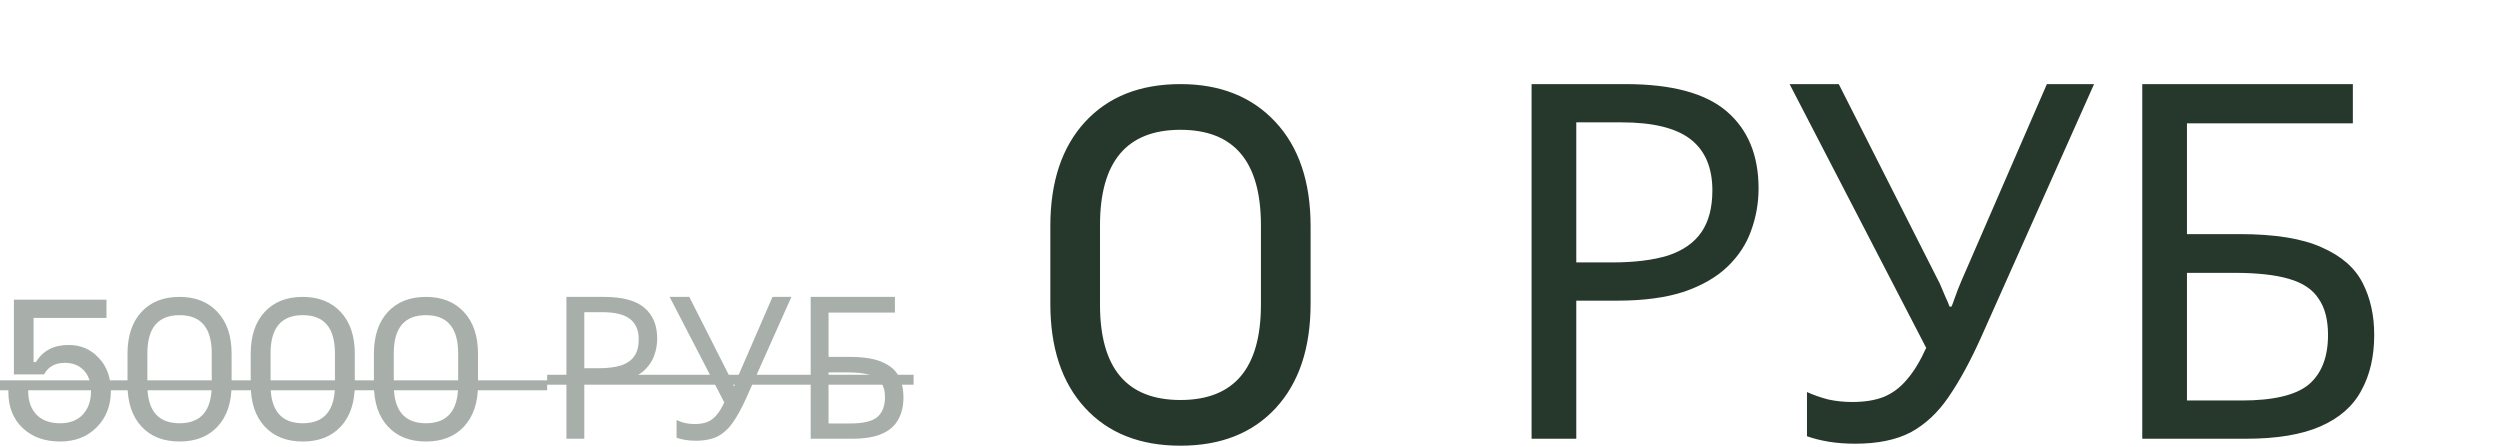
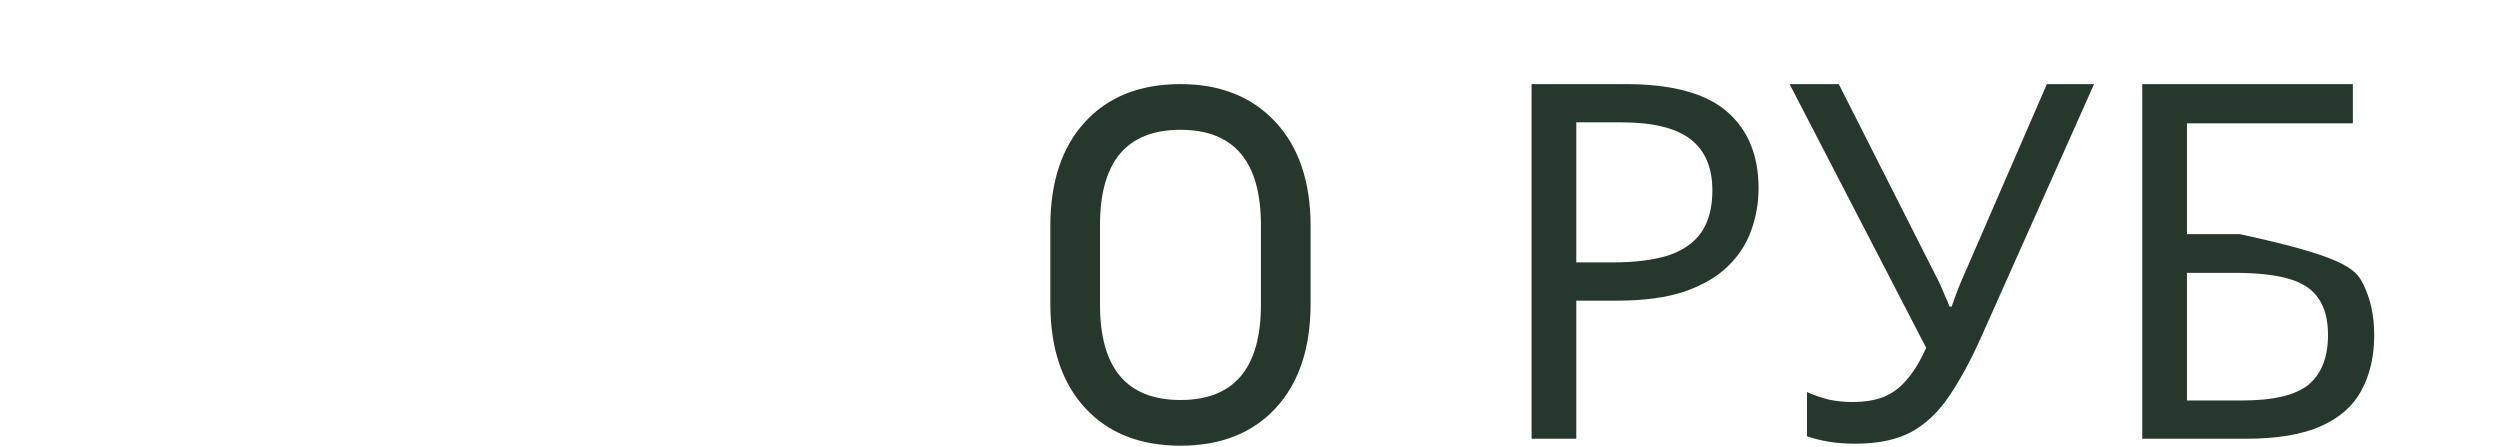
<svg xmlns="http://www.w3.org/2000/svg" width="302" height="54" viewBox="0 0 302 54" fill="none">
  <g opacity="0.4">
-     <path d="M1.68 36.2H12.864V38.408H4.056V43.736H4.344C5.176 42.36 6.496 41.672 8.304 41.672C9.76 41.672 10.968 42.192 11.928 43.232C12.904 44.256 13.392 45.592 13.392 47.24C13.392 49 12.824 50.456 11.688 51.608C10.552 52.76 9.08 53.336 7.272 53.336C5.4 53.336 3.888 52.792 2.736 51.704C1.584 50.616 1.008 49.16 1.008 47.336V47.048H3.408V47.288C3.408 48.456 3.744 49.392 4.416 50.096C5.088 50.784 6.04 51.128 7.272 51.128C8.44 51.128 9.352 50.776 10.008 50.072C10.664 49.368 10.992 48.424 10.992 47.24C10.992 46.184 10.704 45.352 10.128 44.744C9.552 44.136 8.792 43.832 7.848 43.832C6.664 43.832 5.824 44.296 5.328 45.224H1.68V36.2ZM15.402 42.728C15.402 40.584 15.962 38.904 17.082 37.688C18.202 36.472 19.738 35.864 21.69 35.864C23.61 35.864 25.138 36.472 26.274 37.688C27.41 38.904 27.978 40.584 27.978 42.728V46.472C27.978 48.616 27.418 50.296 26.298 51.512C25.178 52.728 23.642 53.336 21.69 53.336C19.738 53.336 18.202 52.728 17.082 51.512C15.962 50.296 15.402 48.616 15.402 46.472V42.728ZM17.802 42.68V46.52C17.802 49.592 19.098 51.128 21.69 51.128C24.282 51.128 25.578 49.592 25.578 46.52V42.68C25.578 39.608 24.282 38.072 21.69 38.072C19.098 38.072 17.802 39.608 17.802 42.68ZM30.285 42.728C30.285 40.584 30.845 38.904 31.965 37.688C33.085 36.472 34.621 35.864 36.573 35.864C38.493 35.864 40.021 36.472 41.157 37.688C42.293 38.904 42.861 40.584 42.861 42.728V46.472C42.861 48.616 42.301 50.296 41.181 51.512C40.061 52.728 38.525 53.336 36.573 53.336C34.621 53.336 33.085 52.728 31.965 51.512C30.845 50.296 30.285 48.616 30.285 46.472V42.728ZM32.685 42.68V46.52C32.685 49.592 33.981 51.128 36.573 51.128C39.165 51.128 40.461 49.592 40.461 46.52V42.68C40.461 39.608 39.165 38.072 36.573 38.072C33.981 38.072 32.685 39.608 32.685 42.68ZM45.168 42.728C45.168 40.584 45.728 38.904 46.848 37.688C47.968 36.472 49.504 35.864 51.456 35.864C53.376 35.864 54.904 36.472 56.04 37.688C57.176 38.904 57.744 40.584 57.744 42.728V46.472C57.744 48.616 57.184 50.296 56.064 51.512C54.944 52.728 53.408 53.336 51.456 53.336C49.504 53.336 47.968 52.728 46.848 51.512C45.728 50.296 45.168 48.616 45.168 46.472V42.728ZM47.568 42.68V46.52C47.568 49.592 48.864 51.128 51.456 51.128C54.048 51.128 55.344 49.592 55.344 46.52V42.68C55.344 39.608 54.048 38.072 51.456 38.072C48.864 38.072 47.568 39.608 47.568 42.68ZM72.958 35.864C75.198 35.864 76.83 36.304 77.854 37.184C78.878 38.064 79.39 39.304 79.39 40.904C79.39 41.608 79.27 42.288 79.03 42.944C78.806 43.584 78.43 44.16 77.902 44.672C77.374 45.184 76.67 45.592 75.79 45.896C74.91 46.184 73.83 46.328 72.55 46.328H70.582V53H68.422V35.864H72.958ZM72.766 37.712H70.582V44.48H72.31C73.398 44.48 74.302 44.368 75.022 44.144C75.742 43.904 76.278 43.528 76.63 43.016C76.982 42.504 77.158 41.832 77.158 41C77.158 39.896 76.806 39.072 76.102 38.528C75.398 37.984 74.286 37.712 72.766 37.712ZM90.129 48.128C89.617 49.264 89.097 50.216 88.569 50.984C88.057 51.736 87.449 52.304 86.745 52.688C86.041 53.056 85.145 53.24 84.057 53.24C83.609 53.24 83.185 53.208 82.785 53.144C82.401 53.08 82.049 52.992 81.729 52.88V50.744C82.049 50.888 82.393 51.008 82.761 51.104C83.129 51.184 83.513 51.224 83.913 51.224C84.505 51.224 85.009 51.144 85.425 50.984C85.857 50.808 86.233 50.528 86.553 50.144C86.889 49.76 87.201 49.248 87.489 48.608L80.889 35.864H83.265L88.041 45.296C88.105 45.408 88.169 45.544 88.233 45.704C88.297 45.848 88.361 46 88.425 46.16C88.505 46.32 88.569 46.472 88.617 46.616H88.713C88.761 46.504 88.809 46.376 88.857 46.232C88.921 46.072 88.977 45.92 89.025 45.776C89.089 45.616 89.145 45.48 89.193 45.368L93.321 35.864H95.601L90.129 48.128ZM97.93 53V35.864H108.106V37.76H100.09V43.112H102.634C104.346 43.112 105.674 43.328 106.618 43.76C107.562 44.176 108.218 44.752 108.586 45.488C108.954 46.208 109.138 47.04 109.138 47.984C109.138 49.024 108.93 49.92 108.514 50.672C108.114 51.424 107.458 52 106.546 52.4C105.634 52.8 104.434 53 102.946 53H97.93ZM102.73 51.152C104.266 51.152 105.346 50.896 105.97 50.384C106.594 49.856 106.906 49.056 106.906 47.984C106.906 47.248 106.754 46.664 106.45 46.232C106.162 45.784 105.682 45.464 105.01 45.272C104.354 45.08 103.474 44.984 102.37 44.984H100.09V51.152H102.73Z" fill="#25382B" />
-     <path d="M0 45.944H66.098V47.144H0V45.944ZM66.094 45.272H110.362V46.472H66.094V45.272Z" fill="#25382B" />
-   </g>
-   <path d="M126.88 27.32C126.88 21.96 128.28 17.76 131.08 14.72C133.88 11.68 137.72 10.16 142.6 10.16C147.4 10.16 151.22 11.68 154.06 14.72C156.9 17.76 158.32 21.96 158.32 27.32V36.68C158.32 42.04 156.92 46.24 154.12 49.28C151.32 52.32 147.48 53.84 142.6 53.84C137.72 53.84 133.88 52.32 131.08 49.28C128.28 46.24 126.88 42.04 126.88 36.68V27.32ZM132.88 27.2V36.8C132.88 44.48 136.12 48.32 142.6 48.32C149.08 48.32 152.32 44.48 152.32 36.8V27.2C152.32 19.52 149.08 15.68 142.6 15.68C136.12 15.68 132.88 19.52 132.88 27.2ZM196.355 10.16C201.955 10.16 206.035 11.26 208.595 13.46C211.155 15.66 212.435 18.76 212.435 22.76C212.435 24.52 212.135 26.22 211.535 27.86C210.975 29.46 210.035 30.9 208.715 32.18C207.395 33.46 205.635 34.48 203.435 35.24C201.235 35.96 198.535 36.32 195.335 36.32H190.415V53H185.015V10.16H196.355ZM195.875 14.78H190.415V31.7H194.735C197.455 31.7 199.715 31.42 201.515 30.86C203.315 30.26 204.655 29.32 205.535 28.04C206.415 26.76 206.855 25.08 206.855 23C206.855 20.24 205.975 18.18 204.215 16.82C202.455 15.46 199.675 14.78 195.875 14.78ZM239.283 40.82C238.003 43.66 236.703 46.04 235.383 47.96C234.103 49.84 232.583 51.26 230.823 52.22C229.063 53.14 226.823 53.6 224.103 53.6C222.983 53.6 221.923 53.52 220.923 53.36C219.963 53.2 219.083 52.98 218.283 52.7V47.36C219.083 47.72 219.943 48.02 220.863 48.26C221.783 48.46 222.743 48.56 223.743 48.56C225.223 48.56 226.483 48.36 227.523 47.96C228.603 47.52 229.543 46.82 230.343 45.86C231.183 44.9 231.963 43.62 232.683 42.02L216.183 10.16H222.123L234.063 33.74C234.223 34.02 234.383 34.36 234.543 34.76C234.703 35.12 234.863 35.5 235.023 35.9C235.223 36.3 235.383 36.68 235.503 37.04H235.743C235.863 36.76 235.983 36.44 236.103 36.08C236.263 35.68 236.403 35.3 236.523 34.94C236.683 34.54 236.823 34.2 236.943 33.92L247.263 10.16H252.963L239.283 40.82ZM258.785 53V10.16H284.225V14.9H264.185V28.28H270.545C274.825 28.28 278.145 28.82 280.505 29.9C282.865 30.94 284.505 32.38 285.425 34.22C286.345 36.02 286.805 38.1 286.805 40.46C286.805 43.06 286.285 45.3 285.245 47.18C284.245 49.06 282.605 50.5 280.325 51.5C278.045 52.5 275.045 53 271.325 53H258.785ZM270.785 48.38C274.625 48.38 277.325 47.74 278.885 46.46C280.445 45.14 281.225 43.14 281.225 40.46C281.225 38.62 280.845 37.16 280.085 36.08C279.365 34.96 278.165 34.16 276.485 33.68C274.845 33.2 272.645 32.96 269.885 32.96H264.185V48.38H270.785Z" fill="#25382B" />
+     </g>
+   <path d="M126.88 27.32C126.88 21.96 128.28 17.76 131.08 14.72C133.88 11.68 137.72 10.16 142.6 10.16C147.4 10.16 151.22 11.68 154.06 14.72C156.9 17.76 158.32 21.96 158.32 27.32V36.68C158.32 42.04 156.92 46.24 154.12 49.28C151.32 52.32 147.48 53.84 142.6 53.84C137.72 53.84 133.88 52.32 131.08 49.28C128.28 46.24 126.88 42.04 126.88 36.68V27.32ZM132.88 27.2V36.8C132.88 44.48 136.12 48.32 142.6 48.32C149.08 48.32 152.32 44.48 152.32 36.8V27.2C152.32 19.52 149.08 15.68 142.6 15.68C136.12 15.68 132.88 19.52 132.88 27.2ZM196.355 10.16C201.955 10.16 206.035 11.26 208.595 13.46C211.155 15.66 212.435 18.76 212.435 22.76C212.435 24.52 212.135 26.22 211.535 27.86C210.975 29.46 210.035 30.9 208.715 32.18C207.395 33.46 205.635 34.48 203.435 35.24C201.235 35.96 198.535 36.32 195.335 36.32H190.415V53H185.015V10.16H196.355ZM195.875 14.78H190.415V31.7H194.735C197.455 31.7 199.715 31.42 201.515 30.86C203.315 30.26 204.655 29.32 205.535 28.04C206.415 26.76 206.855 25.08 206.855 23C206.855 20.24 205.975 18.18 204.215 16.82C202.455 15.46 199.675 14.78 195.875 14.78ZM239.283 40.82C238.003 43.66 236.703 46.04 235.383 47.96C234.103 49.84 232.583 51.26 230.823 52.22C229.063 53.14 226.823 53.6 224.103 53.6C222.983 53.6 221.923 53.52 220.923 53.36C219.963 53.2 219.083 52.98 218.283 52.7V47.36C219.083 47.72 219.943 48.02 220.863 48.26C221.783 48.46 222.743 48.56 223.743 48.56C225.223 48.56 226.483 48.36 227.523 47.96C228.603 47.52 229.543 46.82 230.343 45.86C231.183 44.9 231.963 43.62 232.683 42.02L216.183 10.16H222.123L234.063 33.74C234.223 34.02 234.383 34.36 234.543 34.76C234.703 35.12 234.863 35.5 235.023 35.9C235.223 36.3 235.383 36.68 235.503 37.04H235.743C235.863 36.76 235.983 36.44 236.103 36.08C236.263 35.68 236.403 35.3 236.523 34.94C236.683 34.54 236.823 34.2 236.943 33.92L247.263 10.16H252.963L239.283 40.82ZM258.785 53V10.16H284.225V14.9H264.185V28.28H270.545C282.865 30.94 284.505 32.38 285.425 34.22C286.345 36.02 286.805 38.1 286.805 40.46C286.805 43.06 286.285 45.3 285.245 47.18C284.245 49.06 282.605 50.5 280.325 51.5C278.045 52.5 275.045 53 271.325 53H258.785ZM270.785 48.38C274.625 48.38 277.325 47.74 278.885 46.46C280.445 45.14 281.225 43.14 281.225 40.46C281.225 38.62 280.845 37.16 280.085 36.08C279.365 34.96 278.165 34.16 276.485 33.68C274.845 33.2 272.645 32.96 269.885 32.96H264.185V48.38H270.785Z" fill="#25382B" />
</svg>